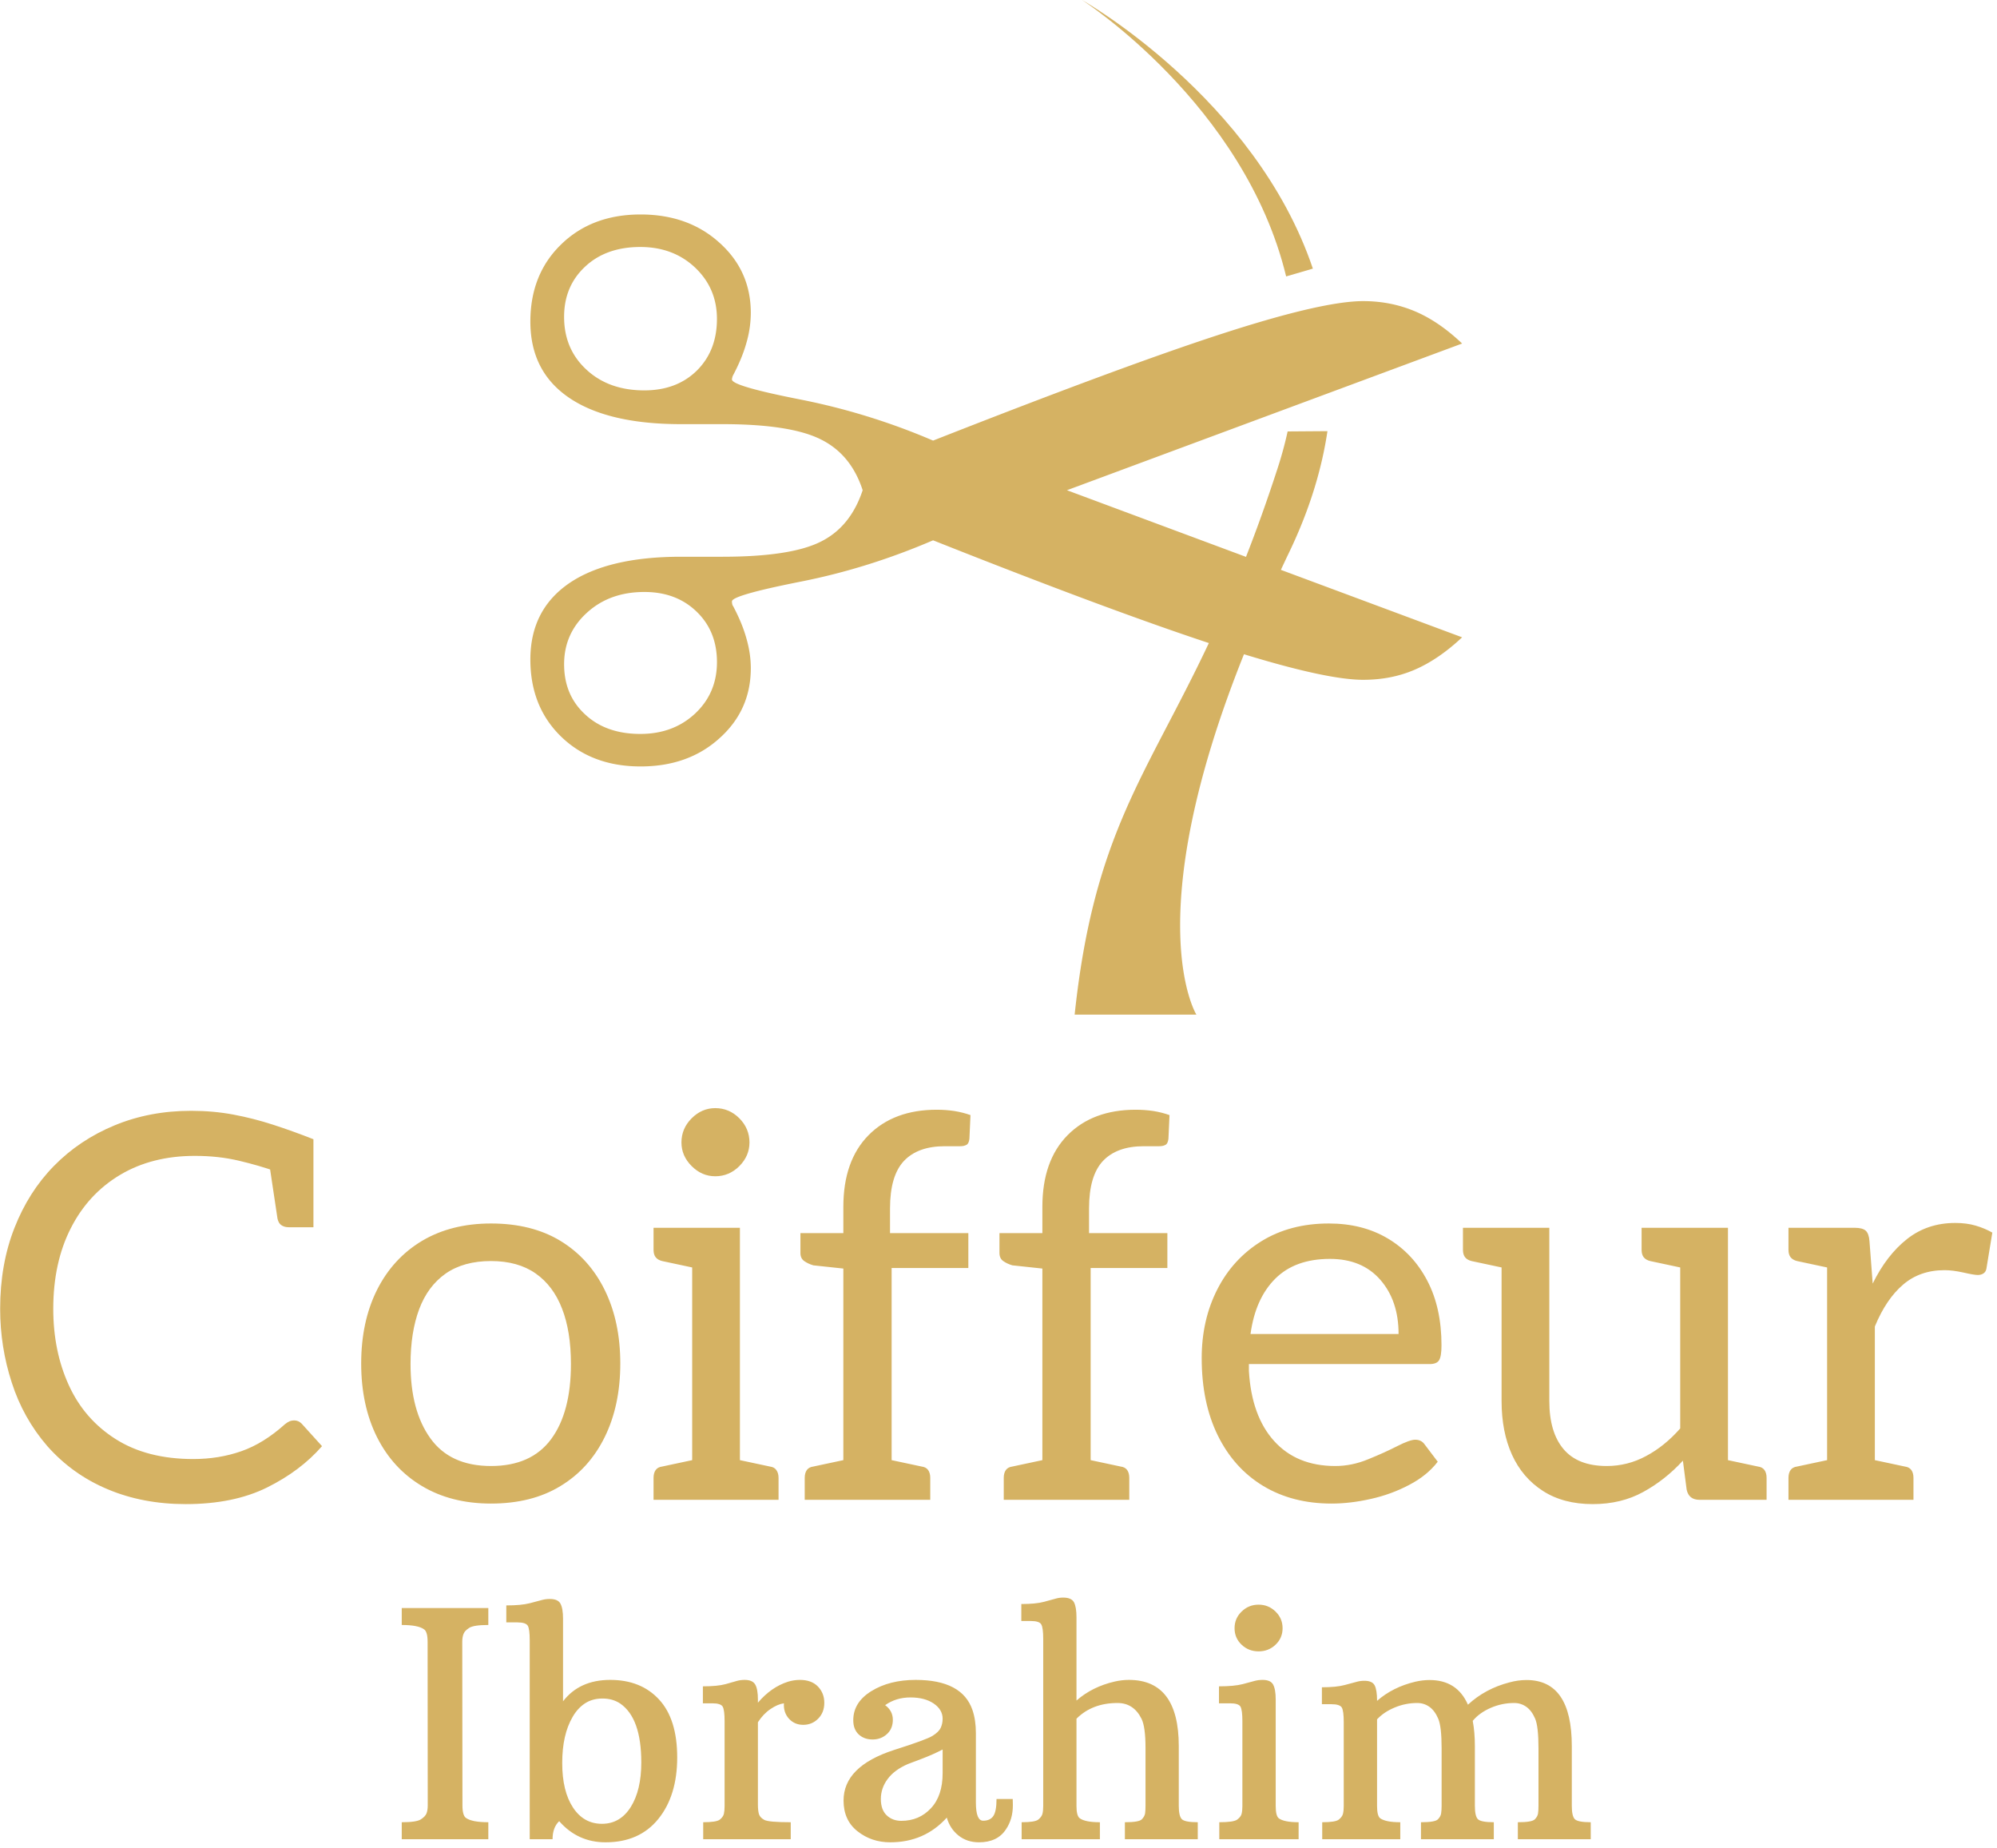
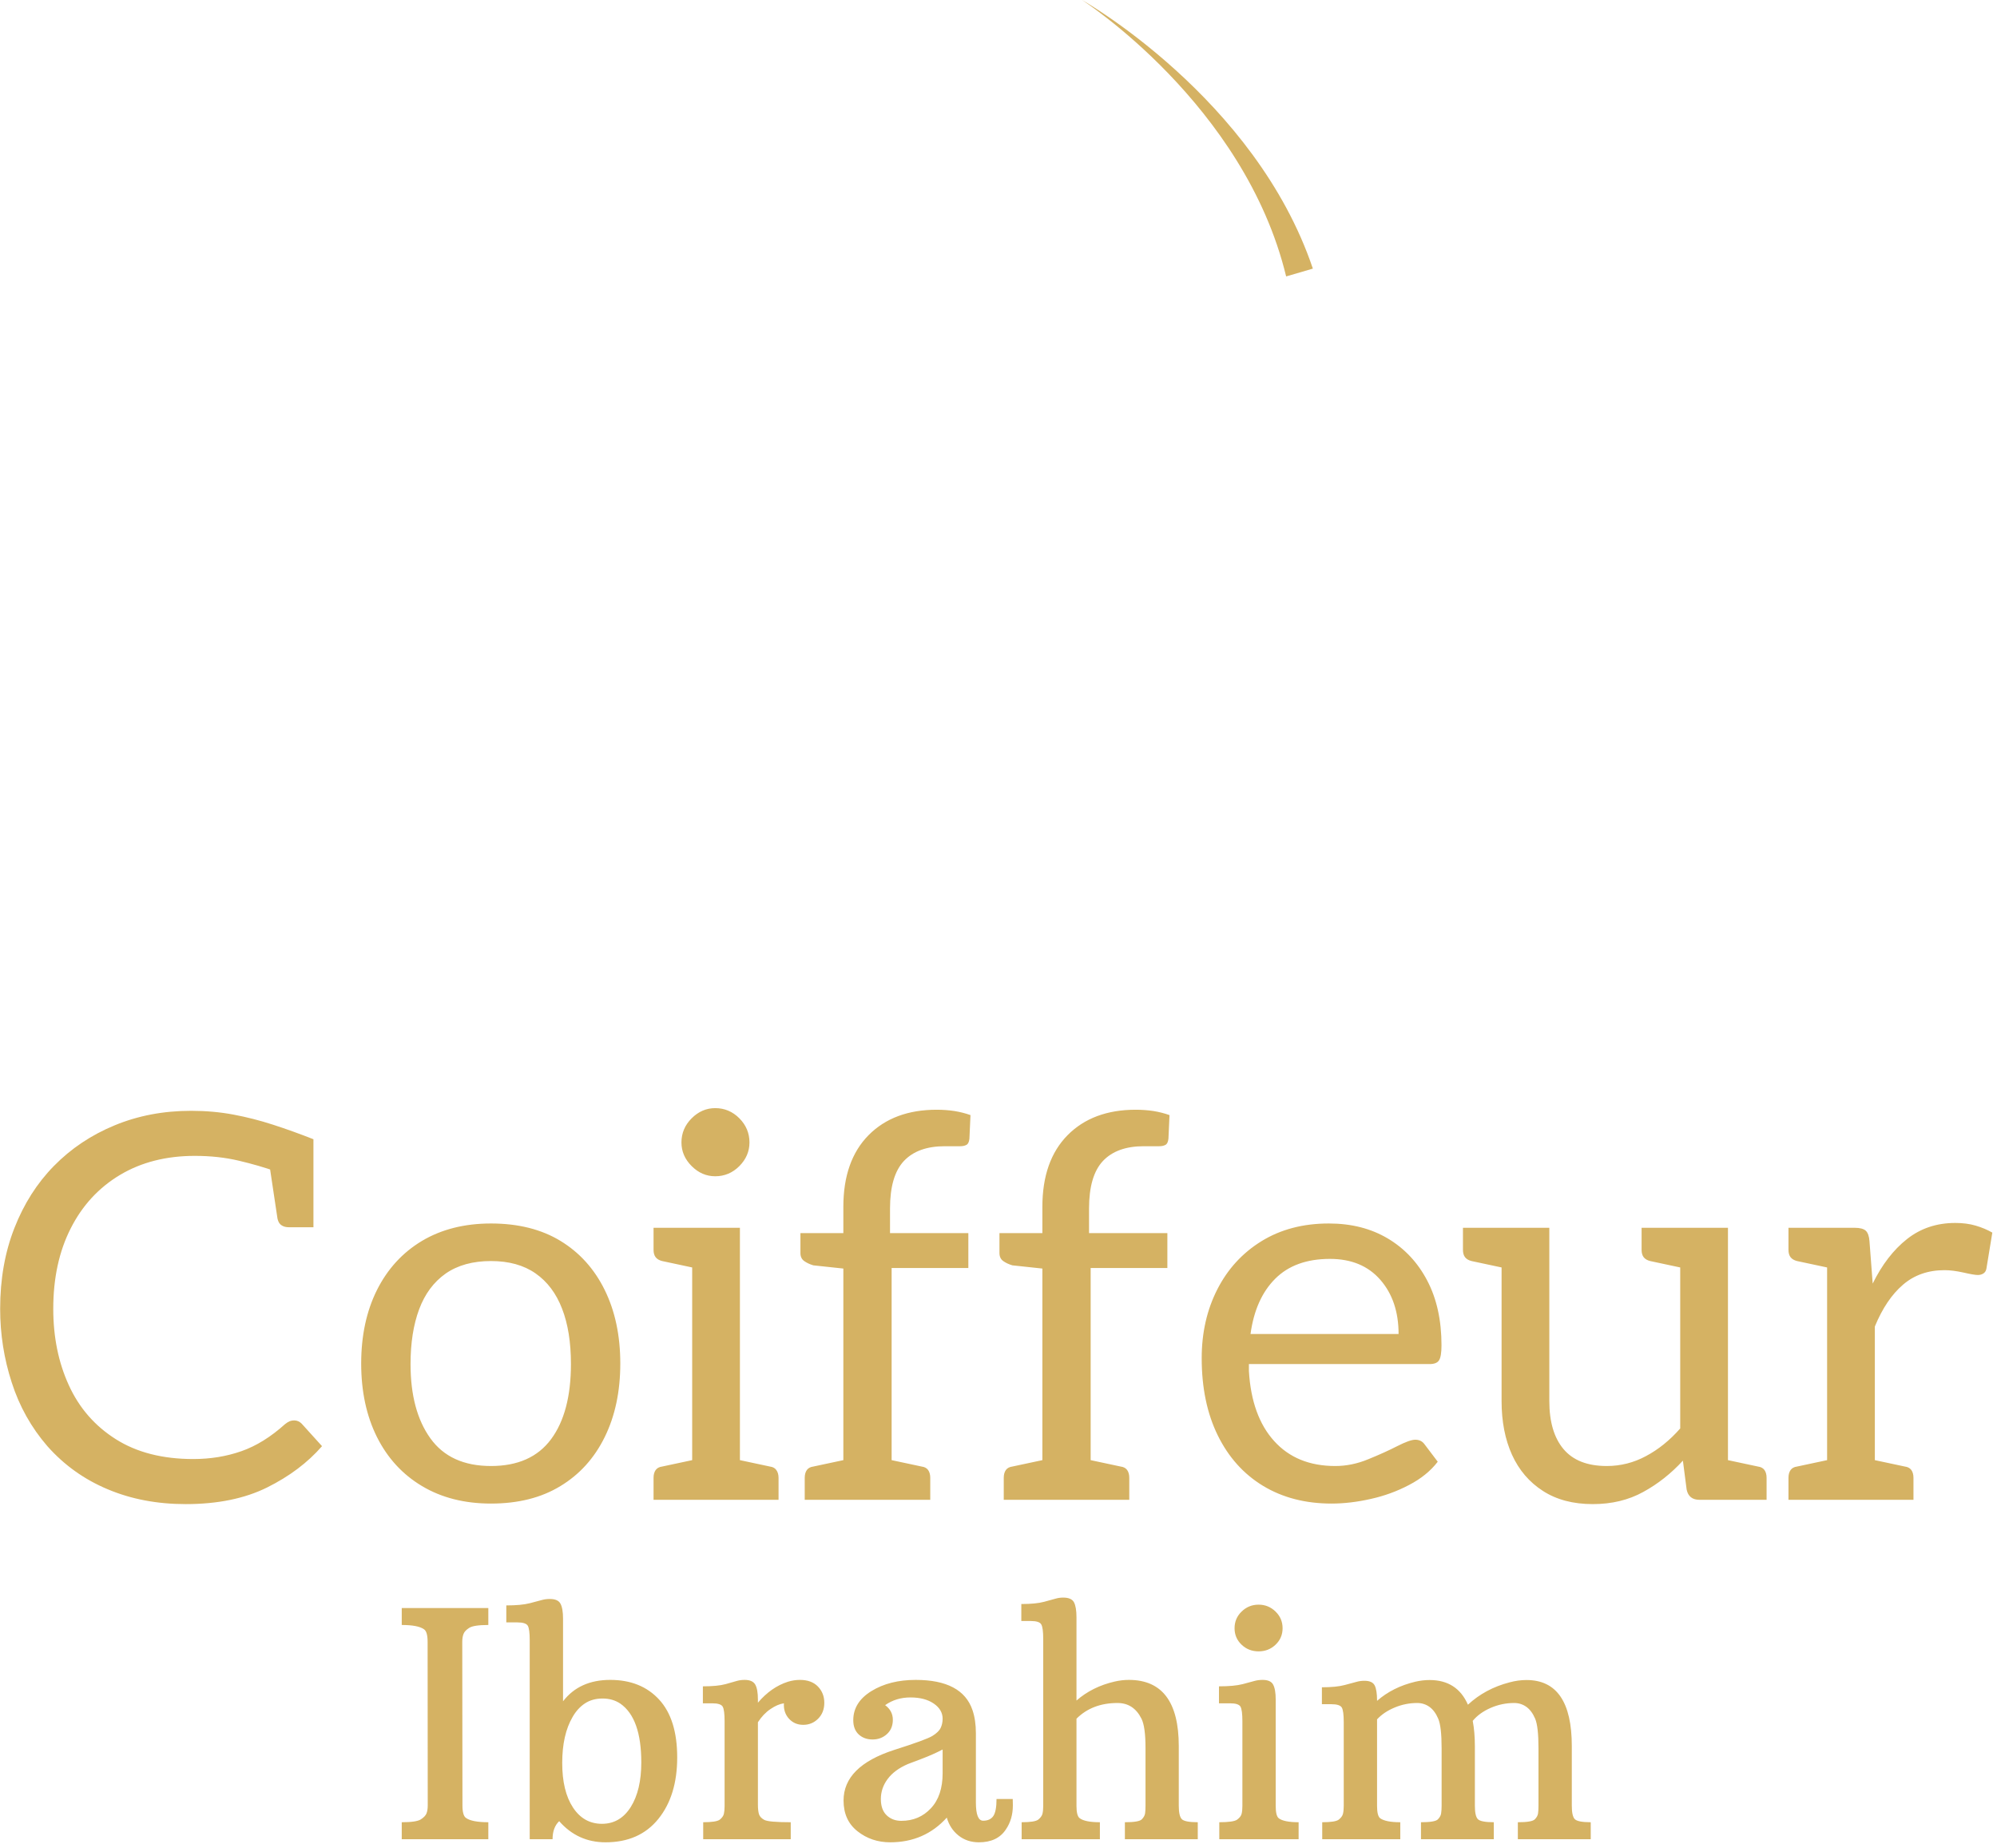
<svg xmlns="http://www.w3.org/2000/svg" version="1.1" width="1500" height="1388" viewBox="0 0 1500 1388">
  <g transform="matrix(1,0,0,1,-1.7,-2.239)">
    <svg viewBox="0 0 268 248" data-background-color="#ffffff" preserveAspectRatio="xMidYMid meet" height="1388" width="1500">
      <g id="tight-bounds" transform="matrix(1,0,0,1,0.304,0.4)">
        <svg viewBox="0 0 267.392 247.2" height="247.2" width="267.392">
          <g>
            <svg viewBox="0 0 395.52 365.652" height="247.2" width="267.392">
              <g transform="matrix(1,0,0,1,0,219.935)">
                <svg viewBox="0 0 395.52 145.717" height="145.717" width="395.52">
                  <g id="textblocktransform">
                    <svg viewBox="0 0 395.52 145.717" height="145.717" width="395.52" id="textblock">
                      <g>
                        <svg viewBox="0 0 395.52 78.593" height="78.593" width="395.52">
                          <g transform="matrix(1,0,0,1,0,0)">
                            <svg width="395.52" viewBox="1.5 -36.5 185.68 36.9" height="78.593" data-palette-color="#D5B263">
                              <path d="M18.8 0.4L18.8 0.4Q14.8 0.4 11.53-0.98 8.25-2.35 5.9-5L5.9-5Q3.65-7.6 2.58-10.93 1.5-14.25 1.5-17.8L1.5-17.8Q1.5-21.95 2.83-25.33 4.15-28.7 6.5-31.1L6.5-31.1Q8.9-33.55 12.18-34.9 15.45-36.25 19.3-36.25L19.3-36.25Q21.35-36.25 23.23-35.9 25.1-35.55 26.95-34.95 28.8-34.35 30.7-33.6L30.7-33.6 30.7-29.95 27.2-30.6Q25.65-31.15 23.75-31.6 21.85-32.05 19.65-32.05L19.65-32.05Q15.65-32.05 12.68-30.28 9.7-28.5 8.08-25.3 6.45-22.1 6.45-17.8L6.45-17.8Q6.45-13.85 7.9-10.68 9.35-7.5 12.28-5.65 15.2-3.8 19.5-3.8L19.5-3.8Q21.9-3.8 23.98-4.53 26.05-5.25 28.05-7.05L28.05-7.05Q28.3-7.25 28.5-7.33 28.7-7.4 28.9-7.4L28.9-7.4Q29.3-7.4 29.6-7.1L29.6-7.1 31.5-5Q29.5-2.7 26.38-1.15 23.25 0.4 18.8 0.4ZM27.35-26.2L26.6-31.2 30.7-29.95 30.7-25.4 28.4-25.4Q28-25.4 27.73-25.58 27.45-25.75 27.35-26.2L27.35-26.2ZM47.25-25.75L47.25-25.75Q51.05-25.75 53.72-24.13 56.4-22.5 57.85-19.55 59.3-16.6 59.3-12.7L59.3-12.7Q59.3-8.8 57.85-5.85 56.4-2.9 53.72-1.28 51.05 0.35 47.25 0.35L47.25 0.35Q43.55 0.35 40.82-1.28 38.1-2.9 36.62-5.85 35.15-8.8 35.15-12.7L35.15-12.7Q35.15-16.6 36.62-19.55 38.1-22.5 40.82-24.13 43.55-25.75 47.25-25.75ZM47.25-3.15L47.25-3.15Q51-3.15 52.85-5.65 54.7-8.15 54.7-12.65L54.7-12.65Q54.7-15.7 53.87-17.82 53.05-19.95 51.4-21.1 49.75-22.25 47.25-22.25L47.25-22.25Q44.7-22.25 43.02-21.08 41.35-19.9 40.55-17.75 39.75-15.6 39.75-12.65L39.75-12.65Q39.75-8.3 41.6-5.73 43.45-3.15 47.25-3.15ZM70.45 0L66 0 66-25.35 70.45-25.35 70.45 0ZM67.5 0L62.4 0 62.4-2.05Q62.4-2.5 62.6-2.78 62.8-3.05 63.2-3.1L63.2-3.1 66.95-3.9 67.5 0ZM74.05 0L68.95 0 69.5-3.9 73.25-3.1Q73.65-3.05 73.84-2.78 74.05-2.5 74.05-2.05L74.05-2.05 74.05 0ZM62.4-25.35L67.5-25.35 66.95-21.45 63.2-22.25Q62.8-22.35 62.6-22.6 62.4-22.85 62.4-23.3L62.4-23.3 62.4-25.35ZM68.15-30.15L68.15-30.15Q66.9-30.15 65.95-31.1 65-32.05 65-33.3L65-33.3Q65-34.6 65.95-35.55 66.9-36.5 68.15-36.5L68.15-36.5Q69.45-36.5 70.4-35.55 71.34-34.6 71.34-33.3L71.34-33.3Q71.34-32.05 70.4-31.1 69.45-30.15 68.15-30.15ZM84.59 0L80.09 0 80.09-21.55 77.29-21.85Q76.79-22 76.44-22.25 76.09-22.5 76.09-23L76.09-23 76.09-24.85 80.09-24.85 80.09-27.3Q80.09-31.6 82.44-33.98 84.79-36.35 88.79-36.35L88.79-36.35Q89.64-36.35 90.44-36.23 91.24-36.1 91.94-35.85L91.94-35.85 91.84-33.65Q91.79-33.2 91.57-33.08 91.34-32.95 90.99-32.95L90.99-32.95Q90.64-32.95 90.29-32.95 89.94-32.95 89.54-32.95L89.54-32.95Q87.04-32.95 85.74-31.58 84.44-30.2 84.44-27.15L84.44-27.15 84.44-24.85 91.74-24.85 91.74-21.6 84.59-21.6 84.59 0ZM81.59 0L76.49 0 76.49-2.05Q76.49-2.5 76.69-2.78 76.89-3.05 77.29-3.1L77.29-3.1 81.04-3.9 81.59 0ZM88.19 0L83.09 0 83.64-3.9 87.39-3.1Q87.79-3.05 87.99-2.78 88.19-2.5 88.19-2.05L88.19-2.05 88.19 0ZM103.14 0L98.64 0 98.64-21.55 95.84-21.85Q95.34-22 94.99-22.25 94.64-22.5 94.64-23L94.64-23 94.64-24.85 98.64-24.85 98.64-27.3Q98.64-31.6 100.99-33.98 103.34-36.35 107.34-36.35L107.34-36.35Q108.19-36.35 108.99-36.23 109.79-36.1 110.49-35.85L110.49-35.85 110.39-33.65Q110.34-33.2 110.12-33.08 109.89-32.95 109.54-32.95L109.54-32.95Q109.19-32.95 108.84-32.95 108.49-32.95 108.09-32.95L108.09-32.95Q105.59-32.95 104.29-31.58 102.99-30.2 102.99-27.15L102.99-27.15 102.99-24.85 110.29-24.85 110.29-21.6 103.14-21.6 103.14 0ZM100.14 0L95.04 0 95.04-2.05Q95.04-2.5 95.24-2.78 95.44-3.05 95.84-3.1L95.84-3.1 99.59-3.9 100.14 0ZM106.74 0L101.64 0 102.19-3.9 105.94-3.1Q106.34-3.05 106.54-2.78 106.74-2.5 106.74-2.05L106.74-2.05 106.74 0ZM125.59 0.35L125.59 0.35Q121.94 0.35 119.21-1.3 116.49-2.95 114.99-6 113.49-9.05 113.49-13.2L113.49-13.2Q113.49-16.75 114.94-19.6 116.39-22.45 119.06-24.1 121.74-25.75 125.34-25.75L125.34-25.75Q128.49-25.75 130.84-24.35 133.19-22.95 134.51-20.43 135.84-17.9 135.84-14.4L135.84-14.4Q135.84-13.35 135.61-13 135.39-12.65 134.74-12.65L134.74-12.65 117.89-12.65Q117.89-12.5 117.89-12.33 117.89-12.15 117.89-12L117.89-12Q118.14-7.8 120.24-5.48 122.34-3.15 125.94-3.15L125.94-3.15Q127.49-3.15 129.01-3.78 130.54-4.4 131.71-5 132.89-5.6 133.39-5.6L133.39-5.6Q133.94-5.6 134.24-5.2L134.24-5.2 135.49-3.55Q134.49-2.25 132.81-1.38 131.14-0.5 129.24-0.08 127.34 0.35 125.59 0.35ZM118.04-15.45L118.04-15.45 131.84-15.45Q131.84-18.55 130.14-20.5 128.44-22.45 125.44-22.45L125.44-22.45Q122.19-22.45 120.34-20.6 118.49-18.75 118.04-15.45ZM149.94 0.4L149.94 0.4Q147.19 0.4 145.29-0.83 143.39-2.05 142.41-4.2 141.44-6.35 141.44-9.2L141.44-9.2 141.44-25.35 145.89-25.35 145.89-9.2Q145.89-6.3 147.21-4.73 148.54-3.15 151.24-3.15L151.24-3.15Q153.19-3.15 154.91-4.08 156.64-5 158.09-6.65L158.09-6.65 158.09-25.35 162.54-25.35 162.54 0 159.89 0Q158.89 0 158.69-0.95L158.69-0.95 158.34-3.65Q156.69-1.85 154.64-0.73 152.59 0.4 149.94 0.4ZM166.14 0L161.04 0 161.59-3.9 165.34-3.1Q165.74-3.05 165.94-2.78 166.14-2.5 166.14-2.05L166.14-2.05 166.14 0ZM137.84-25.35L142.94-25.35 142.39-21.45 138.64-22.25Q138.24-22.35 138.04-22.6 137.84-22.85 137.84-23.3L137.84-23.3 137.84-25.35ZM154.49-25.35L159.59-25.35 159.04-21.45 155.29-22.25Q154.89-22.35 154.69-22.6 154.49-22.85 154.49-23.3L154.49-23.3 154.49-25.35ZM176.23 0L171.78 0 171.78-25.35 174.33-25.35Q175.08-25.35 175.38-25.08 175.68-24.8 175.73-24.1L175.73-24.1 176.03-20.15Q177.33-22.8 179.23-24.3 181.13-25.8 183.73-25.8L183.73-25.8Q184.78-25.8 185.63-25.55 186.48-25.3 187.18-24.9L187.18-24.9 186.63-21.55Q186.58-21.25 186.36-21.1 186.13-20.95 185.83-20.95L185.83-20.95Q185.48-20.95 184.48-21.18 183.48-21.4 182.73-21.4L182.73-21.4Q180.43-21.4 178.86-20.05 177.28-18.7 176.23-16.15L176.23-16.15 176.23 0ZM179.83 0L174.73 0 175.28-3.9 179.03-3.1Q179.43-3.05 179.63-2.78 179.83-2.5 179.83-2.05L179.83-2.05 179.83 0ZM173.28 0L168.18 0 168.18-2.05Q168.18-2.5 168.38-2.78 168.58-3.05 168.98-3.1L168.98-3.1 172.73-3.9 173.28 0ZM168.18-25.35L173.28-25.35 172.73-21.45 168.98-22.25Q168.58-22.35 168.38-22.6 168.18-22.85 168.18-23.3L168.18-23.3 168.18-25.35Z" opacity="1" transform="matrix(1,0,0,1,0,0)" fill="#D5B263" class="wordmark-text-0" data-fill-palette-color="primary" id="text-0" />
                            </svg>
                          </g>
                        </svg>
                      </g>
                      <g transform="matrix(1,0,0,1,79.729,97.147)">
                        <svg viewBox="0 0 236.062 48.57" height="48.57" width="236.062">
                          <g transform="matrix(1,0,0,1,0,0)">
                            <svg width="236.062" viewBox="1.98 -38.28 188.41 38.77" height="48.57" data-palette-color="#D5B263">
                              <path d="M1.98 0L1.98-2.69Q4.3-2.69 5-3.14 5.71-3.59 5.91-4.1 6.1-4.61 6.1-5.35L6.1-5.35 6.08-31.27Q6.08-32.86 5.52-33.25L5.52-33.25Q4.57-33.94 1.98-33.94L1.98-33.94 1.98-36.62 15.7-36.62 15.7-33.94Q13.38-33.94 12.67-33.48 11.96-33.03 11.77-32.52 11.57-32.01 11.57-31.27L11.57-31.27 11.6-5.35Q11.6-3.76 12.16-3.37L12.16-3.37Q13.11-2.69 15.7-2.69L15.7-2.69 15.7 0 1.98 0ZM26.93-2.86L26.93-2.86Q25.88-1.86 25.88 0L25.88 0 22.26 0 22.26-31.52Q22.26-33.28 21.96-33.81 21.65-34.35 20.29-34.35L20.29-34.35 18.55-34.35 18.55-37.04Q20.92-37.04 22.28-37.39 23.63-37.74 24.2-37.9 24.78-38.06 25.44-38.06L25.44-38.06Q26.73-38.06 27.13-37.32 27.54-36.57 27.54-34.94L27.54-34.94 27.54-21.85Q30.15-25.24 35.02-25.24 39.89-25.24 42.76-22.13 45.63-19.02 45.63-12.96 45.63-6.91 42.64-3.21 39.65 0.49 34.27 0.49L34.27 0.49Q29.86 0.49 26.93-2.86ZM27.41-12.08Q27.41-7.62 29.11-5.03 30.81-2.44 33.71-2.44L33.71-2.44Q36.59-2.44 38.27-5.1 39.94-7.76 39.94-12.16L39.94-12.16Q39.94-19.17 36.62-21.48L36.62-21.48Q35.42-22.29 33.8-22.29 32.18-22.29 31-21.51 29.83-20.73 29.05-19.36L29.05-19.36Q27.41-16.55 27.41-12.08ZM49.75 0L49.75-2.69Q51.85-2.69 52.39-3.11 52.92-3.54 53.03-4.03 53.14-4.52 53.14-5.25L53.14-5.25 53.14-18.7Q53.14-20.46 52.84-21 52.53-21.53 51.19-21.53L51.19-21.53 49.7-21.53 49.7-24.22Q52.02-24.22 53.3-24.57 54.58-24.93 55.13-25.09 55.68-25.24 56.32-25.24L56.32-25.24Q57.56-25.24 57.99-24.51 58.42-23.78 58.42-22.12L58.42-22.12 58.42-21.63Q60.52-24.1 63.18-24.95L63.18-24.95Q64.13-25.24 65.08-25.24L65.08-25.24Q66.91-25.24 67.93-24.19 68.94-23.14 68.94-21.61 68.94-20.07 67.96-19.09 66.99-18.12 65.6-18.12L65.6-18.12Q64.23-18.12 63.34-19.09 62.45-20.07 62.54-21.53L62.54-21.53Q61.54-21.39 60.41-20.62 59.27-19.85 58.42-18.53L58.42-18.53 58.42-5.47Q58.42-4.54 58.58-3.99 58.74-3.44 59.43-3.06 60.13-2.69 63.62-2.69L63.62-2.69 63.62 0 49.75 0ZM92.96-16.8L92.96-5.83Q92.96-2.93 94.11-2.93L94.11-2.93Q95.21-2.93 95.72-3.67 96.23-4.42 96.23-6.37L96.23-6.37 98.8-6.37Q98.82-6.05 98.82-5.37L98.82-5.37Q98.82-3.17 97.72-1.56L97.72-1.56Q96.38 0.49 93.45 0.49L93.45 0.49Q91.55 0.49 90.2-0.59 88.86-1.66 88.35-3.42L88.35-3.42Q84.81 0.49 79.39 0.49L79.39 0.49Q76.41 0.49 74.2-1.26 71.99-3 71.99-6.13L71.99-6.13Q71.99-11.55 80-14.14L80-14.14Q85.08-15.75 86.08-16.37 87.08-16.99 87.38-17.64 87.69-18.29 87.69-19.09L87.69-19.09Q87.69-20.53 86.27-21.5 84.86-22.46 82.59-22.46 80.31-22.46 78.58-21.24L78.58-21.24Q79.8-20.34 79.8-18.92 79.8-17.5 78.86-16.65 77.92-15.8 76.59-15.8 75.26-15.8 74.39-16.6 73.53-17.41 73.53-18.85L73.53-18.85Q73.53-21.7 76.41-23.47 79.29-25.24 83.42-25.24L83.42-25.24Q90.79-25.24 92.42-20.46L92.42-20.46Q92.96-18.87 92.96-16.8L92.96-16.8ZM82.19-11.91Q80.05-10.99 78.97-9.53 77.9-8.08 77.9-6.37 77.9-4.66 78.83-3.78 79.75-2.91 81.14-2.91L81.14-2.91Q83.98-2.91 85.83-4.9 87.69-6.88 87.69-10.45L87.69-10.45 87.69-14.21Q86.13-13.4 84.38-12.74 82.63-12.08 82.19-11.91L82.19-11.91ZM115.4-21.58L115.4-21.58Q111.39-21.58 108.9-19.09L108.9-19.09 108.9-5.25Q108.9-3.74 109.39-3.34L109.39-3.34Q110.24-2.69 112.61-2.69L112.61-2.69 112.61 0 100.21 0 100.21-2.69Q102.31-2.69 102.85-3.11 103.38-3.54 103.51-4.03 103.63-4.52 103.63-5.25L103.63-5.25 103.63-31.74Q103.63-33.5 103.32-34.03 103.02-34.57 101.65-34.57L101.65-34.57 100.16-34.57 100.16-37.26Q102.46-37.26 103.76-37.61 105.07-37.96 105.62-38.12 106.17-38.28 106.8-38.28L106.8-38.28Q108.1-38.28 108.5-37.54 108.9-36.79 108.9-35.16L108.9-35.16 108.9-21.97Q111.42-24.17 114.96-24.98L114.96-24.98Q116.1-25.24 117.2-25.24L117.2-25.24Q125.11-25.24 125.11-14.75L125.11-14.75 125.11-5.3Q125.11-3.69 125.58-3.19 126.04-2.69 128.12-2.69L128.12-2.69 128.12 0 116.57 0 116.57-2.69Q118.79-2.69 119.24-3.14 119.69-3.59 119.77-4.08 119.84-4.57 119.84-5.3L119.84-5.3 119.84-14.43Q119.84-17.82 119.2-19.09L119.2-19.09Q117.96-21.58 115.4-21.58ZM137.76-29.76L137.76-29.76Q136.17-29.76 135.06-30.82 133.95-31.88 133.95-33.42L133.95-33.42Q133.95-34.99 135.07-36.07 136.19-37.16 137.76-37.16L137.76-37.16Q139.32-37.16 140.44-36.07 141.56-34.99 141.56-33.42L141.56-33.42Q141.56-31.88 140.45-30.82 139.34-29.76 137.76-29.76ZM131.53 0L131.53-2.69Q133.8-2.69 134.37-3.11 134.95-3.54 135.07-4.03 135.19-4.52 135.19-5.25L135.19-5.25 135.19-18.7Q135.19-20.46 134.89-21 134.58-21.53 133.24-21.53L133.24-21.53 131.48-21.53 131.48-24.22Q133.87-24.22 135.24-24.57 136.61-24.93 137.17-25.09 137.73-25.24 138.39-25.24L138.39-25.24Q139.66-25.24 140.06-24.5 140.47-23.75 140.47-22.12L140.47-22.12 140.47-5.25Q140.47-3.71 140.95-3.32L140.95-3.32Q141.78-2.69 144.1-2.69L144.1-2.69 144.1 0 131.53 0ZM180.21-25.22L180.21-25.22Q187.39-25.22 187.39-14.75L187.39-14.75 187.39-5.3Q187.39-3.69 187.85-3.19 188.32-2.69 190.39-2.69L190.39-2.69 190.39 0 178.84 0 178.84-2.69Q181.06-2.69 181.52-3.14 181.97-3.59 182.04-4.08 182.11-4.57 182.11-5.3L182.11-5.3 182.11-14.43Q182.11-17.85 181.58-19.1 181.04-20.36 180.19-20.97 179.33-21.58 178.26-21.58L178.26-21.58Q176.3-21.58 174.52-20.8 172.74-20.02 171.69-18.75L171.69-18.75Q172.03-16.97 172.03-14.75L172.03-14.75 172.03-5.3Q172.03-3.69 172.49-3.19 172.96-2.69 175.03-2.69L175.03-2.69 175.03 0 163.49 0 163.49-2.69Q165.71-2.69 166.16-3.14 166.61-3.59 166.68-4.08 166.76-4.57 166.76-5.3L166.76-5.3 166.76-14.43Q166.76-17.85 166.22-19.1 165.68-20.36 164.83-20.97 163.97-21.58 162.9-21.58L162.9-21.58Q161.04-21.58 159.34-20.87 157.63-20.17 156.53-18.99L156.53-18.99 156.53-5.25Q156.53-3.71 157.02-3.32L157.02-3.32Q157.9-2.69 160.21-2.69L160.21-2.69 160.21 0 147.84 0 147.84-2.69Q149.94-2.69 150.47-3.11 151.01-3.54 151.13-4.03 151.25-4.52 151.25-5.25L151.25-5.25 151.25-18.55Q151.25-20.31 150.95-20.85 150.64-21.39 149.28-21.39L149.28-21.39 147.79-21.39 147.79-24.07Q150.08-24.07 151.41-24.43 152.74-24.78 153.31-24.94 153.87-25.1 154.53-25.1L154.53-25.1Q155.77-25.1 156.15-24.37 156.53-23.63 156.53-21.97L156.53-21.97 156.53-21.92Q159.02-24.1 162.58-24.95L162.58-24.95Q163.75-25.22 164.85-25.22L164.85-25.22Q169.22-25.22 170.93-21.31L170.93-21.31Q173.67-23.85 177.52-24.85L177.52-24.85Q178.89-25.22 180.21-25.22Z" opacity="1" transform="matrix(1,0,0,1,0,0)" fill="#D5B263" class="slogan-text-1" data-fill-palette-color="secondary" id="text-1" />
                            </svg>
                          </g>
                        </svg>
                      </g>
                    </svg>
                  </g>
                </svg>
              </g>
              <g transform="matrix(1,0,0,1,105.277,0)">
                <svg viewBox="0 0 184.966 201.381" height="201.381" width="184.966">
                  <g>
                    <svg version="1.1" x="0" y="0" viewBox="8.992 5.448 82.369 89.679" enable-background="new 0 0 100 100" xml:space="preserve" height="201.381" width="184.966" class="icon-icon-0" data-fill-palette-color="accent" id="icon-0">
                      <g fill="#D5B263" data-fill-palette-color="accent">
                        <path fill="#D5B263" d="M75.805 29.88L78.167 29.19C73.07 14.087 57.759 5.448 57.759 5.448S72.125 14.651 75.805 29.88" data-fill-palette-color="accent" />
-                         <path fill="#D5B263" d="M76.027 54.358C77.857 50.569 78.95 46.959 79.457 43.555L75.937 43.581A34 34 0 0 1 75.043 46.859C74.103 49.755 73.172 52.329 72.256 54.667L56.428 48.777 91.361 35.811C89.988 34.504 88.588 33.548 87.164 32.951 85.754 32.361 84.235 32.062 82.619 32.062 80.26 32.062 76.167 32.998 70.359 34.875 64.533 36.753 55.95 39.925 44.593 44.39A58.5 58.5 0 0 0 32.839 40.754C28.828 39.964 26.814 39.38 26.814 38.988 26.814 38.929 26.824 38.868 26.844 38.809A0.6 0.6 0 0 1 26.907 38.63C27.444 37.615 27.839 36.659 28.088 35.764A9.6 9.6 0 0 0 28.48 33.11C28.48 30.628 27.558 28.557 25.706 26.899 23.875 25.24 21.552 24.404 18.732 24.404 15.859 24.404 13.513 25.293 11.705 27.058 9.894 28.817 8.992 31.093 8.992 33.872 8.992 36.806 10.13 39.048 12.412 40.601 14.702 42.16 18.003 42.936 22.306 42.936H25.946C29.921 42.936 32.811 43.374 34.612 44.257 36.421 45.132 37.674 46.639 38.368 48.776 37.644 50.959 36.39 52.485 34.612 53.348 32.837 54.224 29.944 54.656 25.946 54.656H22.306C18.003 54.656 14.702 55.439 12.412 57.005 10.13 58.578 8.992 60.82 8.992 63.74 8.992 66.513 9.895 68.789 11.705 70.548 13.514 72.306 15.859 73.19 18.732 73.19 21.552 73.19 23.875 72.36 25.706 70.702 27.558 69.05 28.48 66.978 28.48 64.505 28.48 63.642 28.347 62.759 28.088 61.863 27.839 60.967 27.444 60.011 26.907 59.003A0.24 0.24 0 0 1 26.844 58.863 0.9 0.9 0 0 1 26.814 58.598C26.814 58.24 28.829 57.662 32.839 56.866 36.85 56.077 40.762 54.849 44.593 53.204 54.925 57.305 63.048 60.327 68.973 62.284 63.387 74.112 58.807 79.128 57.108 95.127H67.871S62.662 86.758 72.077 63.273C76.993 64.781 80.512 65.533 82.619 65.533 84.265 65.533 85.781 65.24 87.164 64.643 88.554 64.045 89.958 63.097 91.361 61.777L75.34 55.815C75.568 55.33 75.787 54.854 76.027 54.358M23.718 38.194C22.537 39.362 20.981 39.952 19.067 39.952 16.973 39.952 15.265 39.341 13.951 38.121 12.634 36.907 11.974 35.353 11.974 33.455 11.974 31.65 12.591 30.171 13.838 29.01 15.072 27.855 16.705 27.278 18.708 27.278 20.653 27.278 22.265 27.882 23.559 29.102 24.843 30.324 25.486 31.83 25.486 33.634 25.487 35.5 24.896 37.02 23.718 38.194M23.56 68.512C22.266 69.72 20.654 70.317 18.709 70.317 16.706 70.317 15.073 69.748 13.839 68.598 12.591 67.451 11.975 65.978 11.975 64.153 11.975 62.341 12.651 60.822 13.996 59.601 15.34 58.373 17.038 57.77 19.069 57.77 20.956 57.77 22.486 58.347 23.687 59.507 24.895 60.669 25.488 62.162 25.488 63.974 25.487 65.792 24.843 67.305 23.56 68.512" data-fill-palette-color="accent" />
                      </g>
                    </svg>
                  </g>
                </svg>
              </g>
              <g />
            </svg>
          </g>
          <defs />
        </svg>
        <rect width="267.392" height="247.2" fill="none" stroke="none" visibility="hidden" />
      </g>
    </svg>
  </g>
</svg>